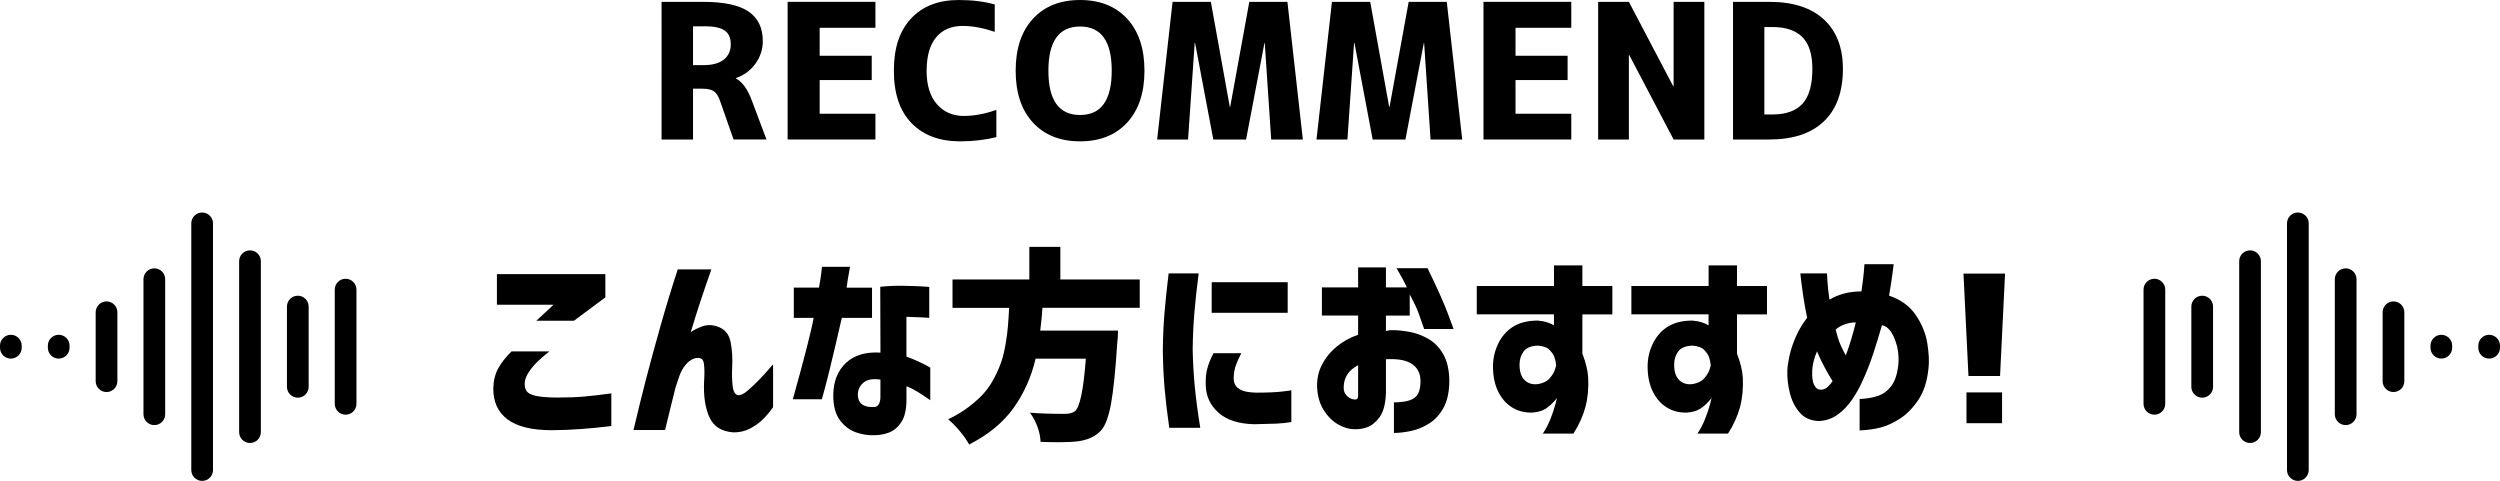
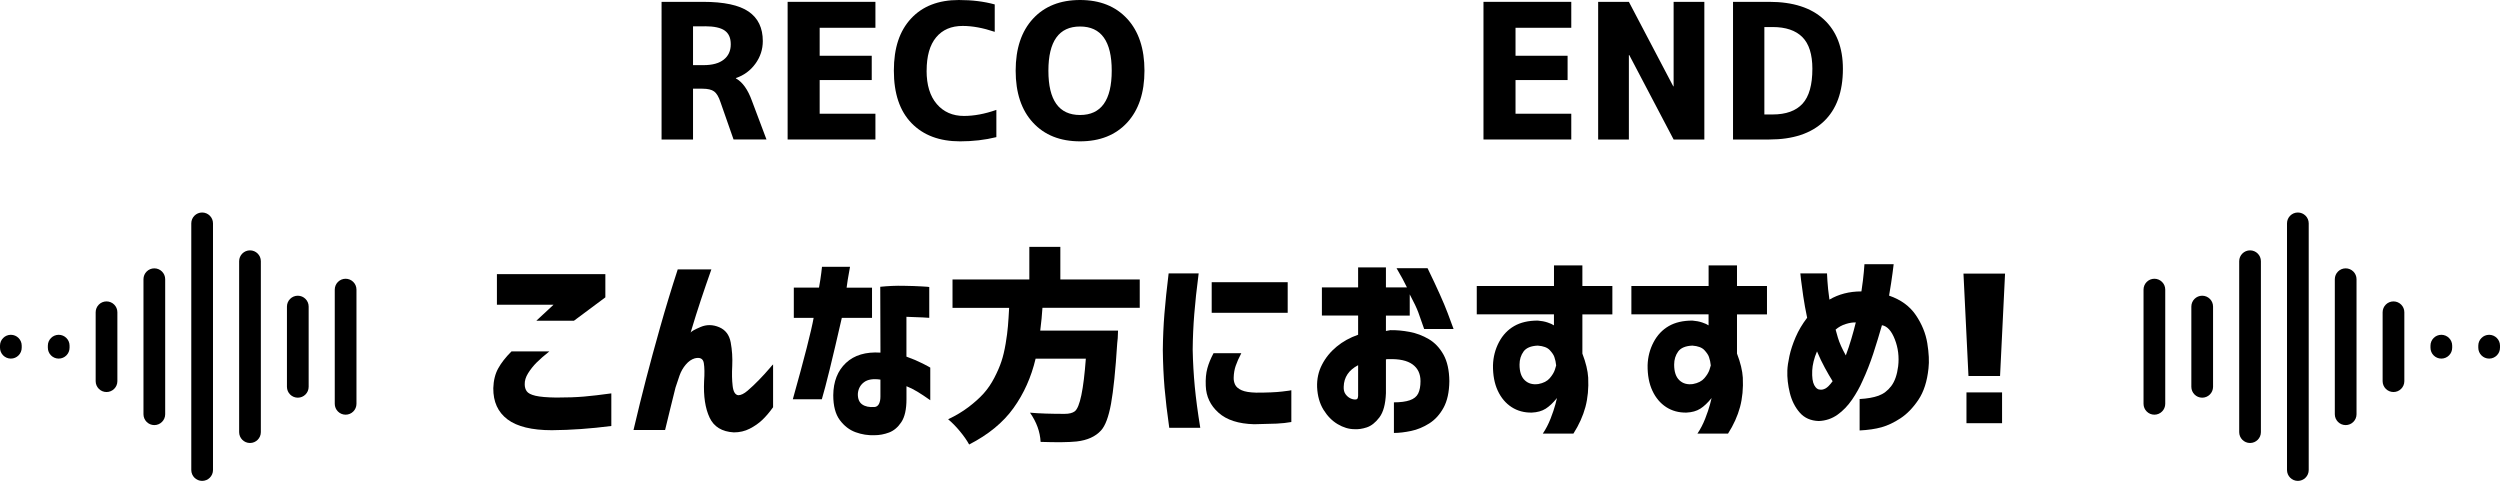
<svg xmlns="http://www.w3.org/2000/svg" id="_レイヤー_2" data-name="レイヤー 2" width="610.22" height="117.39" viewBox="0 0 610.22 117.39">
  <defs>
    <style>
      .cls-1 {
        fill-rule: evenodd;
      }
    </style>
  </defs>
  <g id="obj">
    <g>
      <g>
        <path class="cls-1" d="M2.65,81.72h0c1.46,0,2.65,1.19,2.65,2.65v.51c0,1.46-1.19,2.65-2.65,2.65s-2.65-1.19-2.65-2.65v-.51c0-1.46,1.19-2.65,2.65-2.65" />
        <path class="cls-1" d="M14.33,81.72h0c1.46,0,2.65,1.19,2.65,2.65v.51c0,1.46-1.19,2.65-2.65,2.65s-2.65-1.19-2.65-2.65v-.51c0-1.46,1.19-2.65,2.65-2.65" />
        <path class="cls-1" d="M26,73.57h0c1.46,0,2.65,1.19,2.65,2.65v16.82c0,1.46-1.19,2.65-2.65,2.65s-2.65-1.19-2.65-2.65v-16.82c0-1.46,1.19-2.65,2.65-2.65" />
        <path class="cls-1" d="M37.67,65.5h0c1.46,0,2.65,1.19,2.65,2.65v32.96c0,1.46-1.19,2.65-2.65,2.65s-2.65-1.19-2.65-2.65v-32.96c0-1.46,1.19-2.65,2.65-2.65" />
        <path class="cls-1" d="M49.34,51.87h0c1.46,0,2.65,1.19,2.65,2.65v60.21c0,1.46-1.19,2.65-2.65,2.65s-2.65-1.19-2.65-2.65v-60.21c0-1.46,1.19-2.65,2.65-2.65" />
        <path class="cls-1" d="M61.02,61.11h0c1.46,0,2.65,1.19,2.65,2.65v41.72c0,1.46-1.19,2.65-2.65,2.65s-2.65-1.19-2.65-2.65v-41.72c0-1.46,1.19-2.65,2.65-2.65" />
        <path class="cls-1" d="M72.69,72.18h0c1.46,0,2.65,1.19,2.65,2.65v19.59c0,1.46-1.19,2.65-2.65,2.65s-2.65-1.19-2.65-2.65v-19.59c0-1.46,1.19-2.65,2.65-2.65" />
        <path class="cls-1" d="M84.36,68.04h0c1.46,0,2.65,1.19,2.65,2.65v27.88c0,1.46-1.19,2.65-2.65,2.65s-2.65-1.19-2.65-2.65v-27.88c0-1.46,1.19-2.65,2.65-2.65" />
      </g>
      <g>
        <path class="cls-1" d="M607.57,81.72h0c-1.46,0-2.65,1.19-2.65,2.65v.51c0,1.46,1.19,2.65,2.65,2.65s2.65-1.19,2.65-2.65v-.51c0-1.46-1.19-2.65-2.65-2.65" />
        <path class="cls-1" d="M595.9,81.72h0c-1.46,0-2.65,1.19-2.65,2.65v.51c0,1.46,1.19,2.65,2.65,2.65s2.65-1.19,2.65-2.65v-.51c0-1.46-1.19-2.65-2.65-2.65" />
        <path class="cls-1" d="M584.22,73.57h0c-1.46,0-2.65,1.19-2.65,2.65v16.82c0,1.46,1.19,2.65,2.65,2.65s2.65-1.19,2.65-2.65v-16.82c0-1.46-1.19-2.65-2.65-2.65" />
        <path class="cls-1" d="M572.55,65.5h0c-1.46,0-2.65,1.19-2.65,2.65v32.96c0,1.46,1.19,2.65,2.65,2.65s2.65-1.19,2.65-2.65v-32.96c0-1.46-1.19-2.65-2.65-2.65" />
        <path class="cls-1" d="M560.88,51.87h0c-1.46,0-2.65,1.19-2.65,2.65v60.21c0,1.46,1.19,2.65,2.65,2.65s2.65-1.19,2.65-2.65v-60.21c0-1.46-1.19-2.65-2.65-2.65" />
        <path class="cls-1" d="M549.21,61.11h0c-1.46,0-2.65,1.19-2.65,2.65v41.72c0,1.46,1.19,2.65,2.65,2.65s2.65-1.19,2.65-2.65v-41.72c0-1.46-1.19-2.65-2.65-2.65" />
        <path class="cls-1" d="M537.53,72.18h0c-1.46,0-2.65,1.19-2.65,2.65v19.59c0,1.46,1.19,2.65,2.65,2.65s2.65-1.19,2.65-2.65v-19.59c0-1.46-1.19-2.65-2.65-2.65" />
        <path class="cls-1" d="M525.86,68.04h0c-1.46,0-2.65,1.19-2.65,2.65v27.88c0,1.46,1.19,2.65,2.65,2.65s2.65-1.19,2.65-2.65v-27.88c0-1.46-1.19-2.65-2.65-2.65" />
      </g>
      <g>
        <path d="M124.86,85.77h9.23c-1.27,1.01-2.3,1.91-3.1,2.71-.8.8-1.49,1.67-2.08,2.61-.59.94-.86,1.86-.83,2.73,0,.65.16,1.21.49,1.68.32.47,1.03.84,2.12,1.1,1.09.26,2.79.41,5.1.44,2.64,0,4.88-.08,6.74-.24,1.86-.16,4.08-.42,6.69-.78v7.96c-5.01.65-9.85.99-14.5,1.03-4.88,0-8.5-.88-10.84-2.64s-3.5-4.3-3.47-7.62c.06-1.89.46-3.5,1.2-4.83.73-1.33,1.81-2.72,3.25-4.15ZM121.3,66.92h26.46v5.66l-7.67,5.71h-9.18l4.2-3.91h-13.82v-7.47Z" />
        <path d="M165.39,65.75h8.25c-.94,2.67-1.8,5.15-2.56,7.45-.77,2.29-1.6,4.96-2.51,7.98.16-.29.98-.75,2.44-1.37,1.46-.62,2.97-.6,4.52.05,1.55.65,2.49,1.9,2.83,3.74.34,1.84.46,3.74.37,5.69-.1,1.86-.07,3.49.1,4.91.16,1.42.62,2.17,1.37,2.27.65,0,1.42-.37,2.29-1.12.88-.75,1.8-1.62,2.76-2.61.96-.99,1.77-1.87,2.42-2.64.65-.76.99-1.15,1.03-1.15v10.45c-.91,1.27-1.8,2.31-2.66,3.12-.86.81-1.88,1.52-3.05,2.12-1.17.6-2.46.9-3.86.9-2.9-.16-4.88-1.37-5.93-3.61-1.06-2.25-1.51-5.21-1.34-8.89.13-1.86.11-3.33-.07-4.42-.18-1.09-.92-1.47-2.22-1.15-.78.23-1.51.73-2.17,1.51-.67.78-1.18,1.68-1.54,2.69-.36,1.01-.68,1.99-.98,2.93-.42,1.69-.85,3.43-1.29,5.2-.44,1.77-.85,3.49-1.25,5.15h-7.71c1.07-4.56,2.1-8.72,3.08-12.5.98-3.78,2.12-7.97,3.42-12.57,1.3-4.61,2.73-9.32,4.3-14.14Z" />
        <path d="M193.76,77.57v-7.37h6.15c.26-1.46.45-2.67.56-3.61.11-.94.17-1.43.17-1.46h6.84c-.46,2.47-.73,4.17-.83,5.08h6.2v7.37h-7.37c-2.31,10.12-3.94,16.75-4.88,19.87h-7.08c2.83-10.09,4.52-16.72,5.08-19.87h-4.83ZM214.85,70c1.99-.2,3.88-.28,5.69-.24,1.81.03,3.3.08,4.47.15,1.17.07,1.77.11,1.81.15v7.52s-.56-.03-1.59-.1c-1.03-.06-2.35-.11-3.98-.15v9.72c1.46.52,2.78,1.08,3.96,1.68,1.17.6,1.79.94,1.86,1v7.96c-1.2-.85-2.26-1.55-3.17-2.1-.91-.55-1.79-.99-2.64-1.32v3.17c0,2.47-.42,4.34-1.25,5.59s-1.83,2.1-3,2.54-2.36.66-3.56.66c-1.56.06-3.1-.18-4.61-.73-1.51-.55-2.8-1.55-3.86-2.98-1.06-1.43-1.59-3.45-1.59-6.05.03-3.35,1.07-5.98,3.1-7.89,2.03-1.9,4.84-2.74,8.42-2.51l-.05-16.06ZM213.43,99.35c.49-.03.85-.28,1.1-.73.24-.46.37-1.06.37-1.81v-4.15c-1.76-.26-3.09-.05-4,.63-.91.68-1.42,1.63-1.51,2.83-.03,1.2.32,2.07,1.05,2.59.73.52,1.73.73,3,.63Z" />
        <path d="M278.23,75.13h-23.78c-.1,1.66-.28,3.52-.54,5.57h18.99c-.03,1.43-.1,2.46-.2,3.08-.42,6.64-.93,11.56-1.51,14.77-.59,3.21-1.4,5.38-2.44,6.52-1.37,1.5-3.35,2.39-5.96,2.69-1.89.2-4.82.23-8.79.1-.13-2.47-.99-4.85-2.59-7.13,2.28.2,5.09.29,8.45.29,1.11,0,1.94-.21,2.49-.63,1.24-.98,2.13-5.26,2.69-12.84h-12.26c-1.07,4.52-2.87,8.54-5.4,12.06-2.52,3.52-6.13,6.48-10.82,8.89-.55-1.01-1.31-2.09-2.27-3.25-.96-1.16-1.91-2.12-2.86-2.91,1.86-.88,3.52-1.87,4.98-2.98,1.46-1.11,2.69-2.21,3.69-3.32.99-1.11,1.86-2.38,2.61-3.83.75-1.45,1.33-2.78,1.73-4,.41-1.22.75-2.66,1.03-4.32.28-1.66.46-3.09.56-4.3.1-1.2.2-2.69.29-4.44h-13.82v-6.93h18.75v-7.96h7.57v7.96h19.38v6.93Z" />
        <path d="M285.26,66.73h7.32c-.49,3.78-.85,7.08-1.07,9.91-.23,2.83-.36,5.73-.39,8.69.06,3.12.24,6.14.51,9.03.28,2.9.72,6.25,1.34,10.06h-7.57c-.52-3.65-.9-6.9-1.15-9.77-.24-2.86-.38-5.92-.42-9.18.03-3.06.16-6.01.39-8.86.23-2.85.57-6.14,1.03-9.89ZM296.2,86.21h6.79c-.62,1.17-1.07,2.2-1.37,3.08s-.46,1.82-.49,2.83c-.03.62.08,1.2.34,1.76.26.55.79,1.01,1.59,1.37.8.36,1.98.55,3.54.59,2.73,0,4.85-.09,6.35-.27,1.5-.18,2.25-.28,2.25-.32v7.76c-1.07.2-2.27.32-3.59.39-1.32.06-3.15.11-5.49.15-3.81-.1-6.71-1.03-8.69-2.81-1.99-1.77-3.03-3.96-3.12-6.57-.07-1.66.06-3.08.39-4.27.32-1.19.83-2.42,1.51-3.69ZM295.76,68.88h18.55v7.47h-18.55v-7.47Z" />
        <path d="M322.66,77.03v-6.88h8.84v-4.88h6.79v4.88h5.13c-.59-1.24-1.43-2.8-2.54-4.69h7.57c2.34,4.82,3.99,8.49,4.93,11.01.94,2.52,1.42,3.8,1.42,3.83h-7.18c-.55-1.63-1.03-2.97-1.42-4.03-.39-1.06-1.09-2.53-2.1-4.42v5.18h-5.81v3.76c.42-.1.78-.16,1.07-.2,1.46-.03,3.03.11,4.69.42,1.66.31,3.22.9,4.69,1.76,1.46.86,2.66,2.12,3.59,3.78s1.41,3.83,1.44,6.49c-.03,2.67-.51,4.83-1.42,6.49-.91,1.66-2.08,2.94-3.49,3.83s-2.89,1.51-4.42,1.83c-1.53.32-2.93.49-4.2.49v-7.47c1.59,0,2.89-.17,3.88-.51.99-.34,1.68-.9,2.05-1.66.37-.76.56-1.77.56-3,0-1.79-.65-3.16-1.95-4.1-1.3-.94-3.27-1.37-5.91-1.27h-.29c-.1,0-.2.02-.29.05v8.25c-.1,2.67-.63,4.64-1.59,5.91-.96,1.27-1.99,2.08-3.08,2.44-1.09.36-2.09.5-3,.44-1.37,0-2.73-.41-4.1-1.22s-2.52-1.98-3.47-3.52c-.94-1.53-1.46-3.37-1.56-5.52-.07-1.98.33-3.82,1.2-5.49.86-1.68,2.05-3.14,3.56-4.39,1.51-1.25,3.26-2.22,5.25-2.91v-4.69h-8.84ZM331.5,96.66v-7.52c-1.14.59-2,1.32-2.59,2.2s-.9,1.9-.93,3.08c-.03.75.12,1.35.46,1.81.34.46.73.79,1.17,1,.44.21.84.3,1.2.27.03.03.15.02.34-.05.2-.06.31-.32.34-.78Z" />
        <path d="M360.46,76.74v-6.93h18.85v-5.03h6.93v5.03h7.32v6.93h-7.32v9.57c.85,2.21,1.32,4.17,1.42,5.86.13,2.6-.1,5-.68,7.18-.59,2.18-1.56,4.35-2.93,6.49h-7.47c.75-1.11,1.38-2.33,1.9-3.66.52-1.33.91-2.49,1.17-3.47.26-.98.39-1.5.39-1.56-.94,1.17-1.86,2.04-2.76,2.61-.9.57-2.03.89-3.39.95-1.86.03-3.5-.42-4.93-1.34-1.43-.93-2.56-2.26-3.37-4-.81-1.74-1.2-3.82-1.17-6.23.06-2.02.55-3.89,1.46-5.62.91-1.73,2.15-3.03,3.71-3.93,1.56-.9,3.48-1.34,5.76-1.34.88.07,1.68.22,2.39.46.72.24,1.24.48,1.56.71v-2.69h-18.85ZM379.84,89.19c-.07-.72-.21-1.4-.44-2.05-.16-.49-.54-1.05-1.12-1.68s-1.56-1-2.93-1.1c-1.66.07-2.82.55-3.47,1.44-.65.9-.98,1.96-.98,3.2,0,1.73.42,3,1.27,3.81.85.81,1.95,1.12,3.32.93,1.24-.23,2.16-.7,2.78-1.42.62-.72,1.03-1.4,1.25-2.05.21-.65.32-1.01.32-1.07Z" />
        <path d="M398.2,76.74v-6.93h18.85v-5.03h6.93v5.03h7.32v6.93h-7.32v9.57c.85,2.21,1.32,4.17,1.42,5.86.13,2.6-.1,5-.68,7.18-.59,2.18-1.56,4.35-2.93,6.49h-7.47c.75-1.11,1.38-2.33,1.9-3.66.52-1.33.91-2.49,1.17-3.47.26-.98.39-1.5.39-1.56-.94,1.17-1.86,2.04-2.76,2.61-.9.57-2.03.89-3.39.95-1.86.03-3.5-.42-4.93-1.34-1.43-.93-2.56-2.26-3.37-4-.81-1.74-1.2-3.82-1.17-6.23.06-2.02.55-3.89,1.46-5.62.91-1.73,2.15-3.03,3.71-3.93,1.56-.9,3.48-1.34,5.76-1.34.88.07,1.68.22,2.39.46.72.24,1.24.48,1.56.71v-2.69h-18.85ZM417.58,89.19c-.07-.72-.21-1.4-.44-2.05-.16-.49-.54-1.05-1.12-1.68s-1.56-1-2.93-1.1c-1.66.07-2.82.55-3.47,1.44-.65.9-.98,1.96-.98,3.2,0,1.73.42,3,1.27,3.81.85.81,1.95,1.12,3.32.93,1.24-.23,2.16-.7,2.78-1.42.62-.72,1.03-1.4,1.25-2.05.21-.65.32-1.01.32-1.07Z" />
        <path d="M439.46,66.73h6.49c0,.07.03.68.1,1.83.06,1.16.23,2.68.49,4.57,1.11-.65,2.31-1.15,3.61-1.49,1.3-.34,2.7-.51,4.2-.51.29-1.95.49-3.54.59-4.76s.15-1.85.15-1.88h7.13s-.09.75-.27,2.15c-.18,1.4-.46,3.24-.85,5.52,2.86.98,5.04,2.56,6.52,4.74,1.48,2.18,2.42,4.48,2.81,6.88.39,2.41.49,4.46.29,6.15-.33,3.16-1.15,5.71-2.47,7.67s-2.77,3.45-4.35,4.49c-1.58,1.04-3.12,1.77-4.64,2.2-1.51.42-3.3.68-5.35.78v-7.67c1.86-.1,3.39-.37,4.61-.81s2.26-1.23,3.12-2.37c.86-1.14,1.42-2.75,1.68-4.83.26-2.28,0-4.46-.81-6.54-.8-2.08-1.85-3.24-3.15-3.47-.65,2.28-1.36,4.59-2.12,6.93-.77,2.34-1.64,4.56-2.61,6.64-.68,1.56-1.54,3.09-2.56,4.59-1.03,1.5-2.21,2.73-3.56,3.69-1.35.96-2.87,1.47-4.57,1.54-1.95-.06-3.5-.75-4.64-2.05-1.14-1.3-1.95-2.9-2.42-4.79-.47-1.89-.68-3.73-.61-5.52.03-.91.2-2.08.51-3.52.31-1.43.81-2.96,1.51-4.59.7-1.63,1.64-3.21,2.81-4.74-.39-1.86-.71-3.6-.95-5.25-.24-1.64-.42-2.97-.54-3.98-.11-1.01-.17-1.55-.17-1.61ZM444.24,95.1c.39.07.83-.02,1.32-.27s1.07-.84,1.76-1.78c-.59-.94-1.21-2.03-1.88-3.25-.67-1.22-1.31-2.56-1.93-4.03-.36.81-.63,1.63-.83,2.44-.2.81-.31,1.56-.34,2.25-.07,1.63.1,2.81.49,3.54s.86,1.1,1.42,1.1ZM448.05,80.45c0,.07.19.73.56,1.98.37,1.25,1.02,2.69,1.93,4.32.49-1.3.94-2.64,1.34-4,.41-1.37.77-2.72,1.1-4.05-.72-.03-1.54.1-2.47.39s-1.75.75-2.47,1.37Z" />
        <path d="M479.25,66.78h10.16l-1.22,25h-7.71l-1.22-25ZM479.99,103.3v-7.52h8.69v7.52h-8.69Z" />
      </g>
      <g>
        <path d="M169.16,21.65v12.4h-7.68V.45h10.11c5.12,0,8.83.79,11.14,2.38,2.31,1.59,3.46,3.98,3.46,7.19,0,2.04-.61,3.89-1.82,5.55s-2.79,2.82-4.74,3.48v.09c1.62.9,2.92,2.73,3.91,5.48l3.55,9.43h-8.04l-3.19-9.12c-.42-1.29-.94-2.16-1.55-2.61-.61-.45-1.57-.67-2.85-.67h-2.29ZM172.04,6.42h-2.88v9.48h2.56c2.16,0,3.8-.45,4.94-1.35,1.14-.9,1.71-2.14,1.71-3.73s-.49-2.64-1.46-3.35c-.97-.7-2.6-1.06-4.87-1.06Z" />
        <path d="M200.07,6.78v6.83h12.71v5.93h-12.71v8.22h13.61v6.29h-21.43V.45h21.43v6.33h-13.61Z" />
        <path d="M226.17,17.25c0,3.5.83,6.22,2.49,8.15s3.87,2.9,6.63,2.9c2.46,0,5.09-.49,7.91-1.48v6.65c-2.79.69-5.74,1.03-8.85,1.03-5.03,0-8.98-1.48-11.86-4.45s-4.31-7.23-4.31-12.8,1.39-9.69,4.18-12.71c2.79-3.02,6.68-4.54,11.68-4.54,3.23,0,6.15.36,8.76,1.08v6.69c-2.85-.96-5.45-1.44-7.82-1.44-2.79,0-4.95.93-6.49,2.79-1.54,1.86-2.31,4.57-2.31,8.13Z" />
        <path d="M275.13,29.92c-2.82,3.05-6.65,4.58-11.5,4.58s-8.69-1.53-11.5-4.58c-2.82-3.05-4.22-7.28-4.22-12.67s1.41-9.61,4.22-12.67c2.81-3.05,6.65-4.58,11.5-4.58s8.68,1.53,11.5,4.58c2.81,3.05,4.22,7.28,4.22,12.67s-1.41,9.61-4.22,12.67ZM271.36,17.25c0-7.19-2.58-10.78-7.73-10.78s-7.73,3.6-7.73,10.8,2.58,10.8,7.73,10.8,7.73-3.61,7.73-10.83Z" />
-         <path d="M308.73,10.47h-.09l-4.49,23.58h-8l-4.45-23.58h-.09l-1.62,23.58h-7.55l3.77-33.6h9.34l4.63,25.65h.09l4.67-25.65h9.3l3.77,33.6h-7.73l-1.57-23.58Z" />
-         <path d="M347.63,10.47h-.09l-4.49,23.58h-8l-4.45-23.58h-.09l-1.62,23.58h-7.55l3.77-33.6h9.34l4.63,25.65h.09l4.67-25.65h9.3l3.77,33.6h-7.73l-1.57-23.58Z" />
        <path d="M369.92,6.78v6.83h12.71v5.93h-12.71v8.22h13.61v6.29h-21.43V.45h21.43v6.33h-13.61Z" />
        <path d="M390.09,34.05V.45h7.5l10.83,20.62h.09V.45h7.5v33.6h-7.5l-10.83-20.62h-.09v20.62h-7.5Z" />
        <path d="M449.83,16.8c0,5.6-1.55,9.88-4.65,12.83-3.1,2.95-7.54,4.42-13.32,4.42h-8.85V.45h8.85c5.78,0,10.22,1.43,13.32,4.29,3.1,2.86,4.65,6.88,4.65,12.06ZM442.38,16.8c0-3.53-.82-6.12-2.45-7.75-1.63-1.63-4.05-2.45-7.25-2.45h-2.02v21.34h2.02c3.26,0,5.7-.88,7.3-2.63,1.6-1.75,2.4-4.59,2.4-8.51Z" />
      </g>
    </g>
  </g>
</svg>